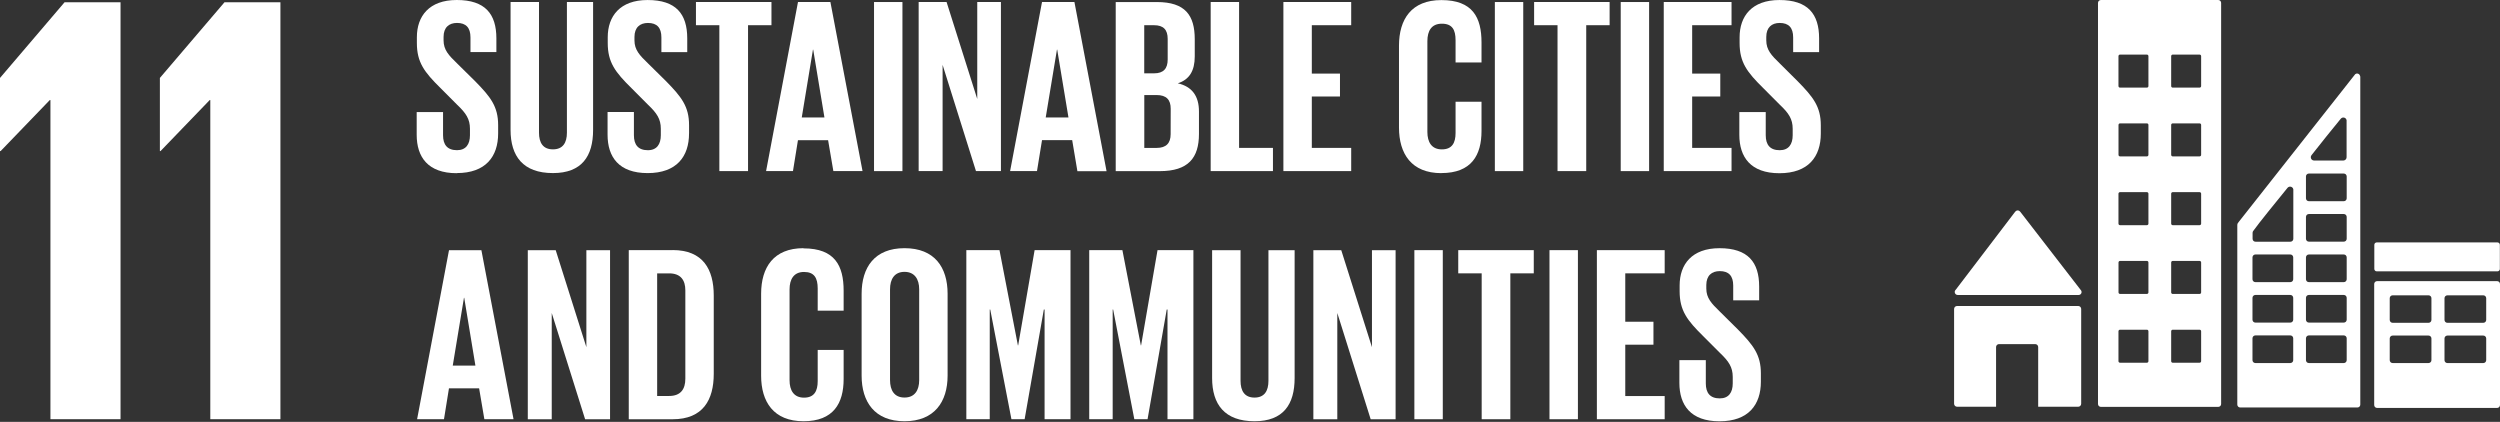
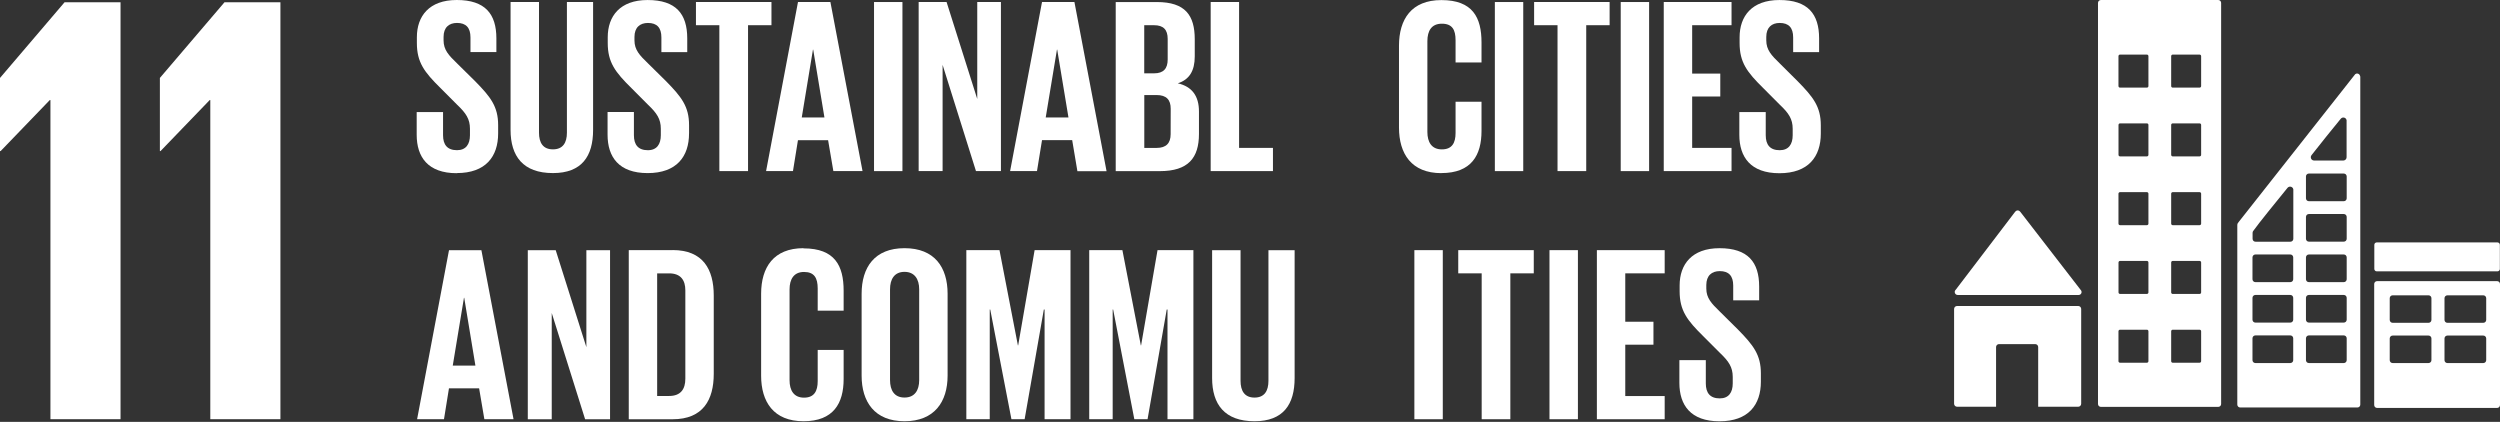
<svg xmlns="http://www.w3.org/2000/svg" width="1209" height="204" viewBox="0 0 1209 204" fill="none">
  <rect x="0" y="0" width="1209" height="204" fill="#333333" stroke="none" />
  <path d="M220.9 83.7C234.9 83.7 240.9 75.7 240.9 64.53V60.53C240.9 51.53 237.28 46.91 229.81 39.31L221.01 30.63C217.01 26.77 214.51 24.12 214.51 19.52V17.85C214.51 13.26 217.16 11.09 221.01 11.09C225.34 11.09 227.52 13.38 227.52 18.09V25.19H240.05V18.57C240.05 6.76 234.64 0 220.89 0C207.5 0 201.6 7.84 201.6 18V20.79C201.6 30.18 205.22 34.89 213.05 42.6L221.12 50.7C225.34 54.7 227.27 57.56 227.27 62.26V65.39C227.27 69.74 225.34 72.63 221.01 72.63C216.31 72.63 214.26 69.98 214.26 65.39V54.19H201.51V65.19C201.51 75.92 206.92 83.76 220.9 83.76" fill="white" />
  <path d="M286.82 62.84V0.97H274.16V64.16C274.16 68.99 272.23 72.23 267.4 72.23C262.57 72.23 260.66 68.99 260.66 64.16V0.97H246.91V62.84C246.91 75.5 252.91 83.7 267.4 83.7C281.4 83.7 286.82 75.5 286.82 62.84" fill="white" />
  <path d="M333.23 64.53V60.53C333.23 51.53 329.6 46.91 322.15 39.31L313.35 30.63C309.35 26.78 306.83 24.12 306.83 19.55V17.86C306.83 13.27 309.5 11.1 313.35 11.1C317.69 11.1 319.85 13.38 319.85 18.1V25.2H332.35V18.58C332.35 6.75 326.94 0.01 313.19 0.01C299.81 0.01 293.9 7.85 293.9 18.01V20.78C293.9 30.18 297.53 34.89 305.37 42.61L313.43 50.7C317.65 54.7 319.57 57.56 319.57 62.26V65.41C319.57 69.73 317.65 72.64 313.31 72.64C308.61 72.64 306.56 69.98 306.56 65.41V54.15H293.82V65.15C293.82 75.88 299.23 83.71 313.22 83.71C327.21 83.71 333.22 75.71 333.22 64.54" fill="white" />
  <path d="M373.081 0.97H336.561V12.19H347.881V82.74H361.751V12.19H373.081V0.97Z" fill="white" />
  <path d="M401.58 0.97H385.91L370.48 82.73H383.48L385.89 67.79H400.47L403.01 82.73H417.12L401.58 0.97ZM387.73 56.81L393.14 24.01H393.27L398.7 56.81H387.73Z" fill="white" />
  <path d="M436.42 0.98H422.68V82.75H436.42V0.98Z" fill="white" />
  <path d="M484.05 82.74V0.97H472.6V47.87L457.76 0.97H444.26V82.74H455.84V31.36L471.98 82.74H484.05Z" fill="white" />
  <path d="M503.92 67.78H518.51L521.03 82.78H535.13L519.59 0.97H503.92L488.49 82.73H501.49L503.92 67.78ZM511.14 24H511.27L516.71 56.81H505.71L511.14 24Z" fill="white" />
  <path d="M577.781 27.3V18.99C577.781 7.41 573.211 0.99 559.461 0.99H539.561V82.76H560.901C574.651 82.76 579.82 76.37 579.82 64.76V53.92C579.82 46.44 576.461 41.85 569.581 40.29C575.251 38.48 577.781 34.14 577.781 27.29V27.3ZM553.351 12.19H558.061C562.631 12.19 564.691 14.35 564.691 18.82V28.82C564.691 33.17 562.631 35.46 558.171 35.46H553.351V12.19ZM566.121 64.89C566.121 69.23 563.961 71.53 559.381 71.53H553.381V45.96H559.281C564.101 45.96 566.151 48.25 566.151 52.58L566.121 64.89Z" fill="white" />
  <path d="M599.22 0.97H585.48V82.74H615.6V71.52H599.22V0.97Z" fill="white" />
-   <path d="M653.44 12.19V0.97H620.65V82.74H653.44V71.52H634.39V46.67H648.01V35.59H634.39V12.19H653.44Z" fill="white" />
  <path d="M697.041 83.7C711.631 83.7 716.461 75.02 716.461 63.32V49.21H703.911V64.3C703.911 69.1 702.221 72.24 697.281 72.24C692.341 72.24 690.281 68.75 690.281 63.8V19.91C690.281 14.91 692.281 11.46 697.281 11.46C702.281 11.46 703.911 14.35 703.911 19.46V30.2H716.461V20.55C716.461 8.48 712.231 0.04 697.041 0.04C682.581 0.04 676.551 9.32 676.551 22.1V61.67C676.551 74.33 682.551 83.73 697.041 83.73" fill="white" />
  <path d="M736.64 0.98H722.91V82.75H736.64V0.98Z" fill="white" />
  <path d="M767.1 82.74V12.19H778.41V0.97H741.9V12.19H753.22V82.74H767.1Z" fill="white" />
  <path d="M797.51 0.98H783.78V82.75H797.51V0.98Z" fill="white" />
  <path d="M804.59 82.74H837.37V71.52H818.33V46.67H831.93V35.59H818.33V12.19H837.37V0.97H804.59V82.74Z" fill="white" />
  <path d="M860.661 30.64C856.661 26.77 854.171 24.13 854.171 19.53V17.86C854.171 13.27 856.811 11.1 860.661 11.1C865.021 11.1 867.171 13.39 867.171 18.1V25.21H879.721V18.58C879.721 6.75 874.291 0.01 860.541 0.01C847.161 0.01 841.271 7.85 841.271 18.01V20.8C841.271 30.19 844.871 34.9 852.711 42.61L860.781 50.71C865.021 54.71 866.941 57.57 866.941 62.27V65.4C866.941 69.75 865.021 72.64 860.661 72.64C855.961 72.64 853.911 69.99 853.911 65.4V54.2H841.141V65.2C841.141 75.93 846.561 83.77 860.541 83.77C874.521 83.77 880.541 75.77 880.541 64.6V60.6C880.541 51.6 876.891 46.98 869.441 39.38L860.661 30.64Z" fill="white" />
  <path d="M217.14 120.99L201.71 202.74H214.71L217.12 187.79H231.7L234.24 202.74H248.35L232.8 120.99H217.14ZM218.95 176.82L224.37 144.02H224.5L229.91 176.82H218.95Z" fill="white" />
  <path d="M283.57 167.89L268.74 120.99H255.24V202.75H266.82V151.36L282.96 202.75H295.02V120.99H283.57V167.89Z" fill="white" />
  <path d="M325.29 120.97H304.07V202.75H325.29C340 202.75 345.17 193.35 345.17 180.8V142.93C345.17 130.27 340 120.93 325.29 120.93V120.97ZM331.43 183.17C331.43 188.11 329.26 191.49 323.6 191.49H317.8V132.2H323.6C329.26 132.2 331.43 135.57 331.43 140.39V183.17Z" fill="white" />
  <path d="M388.58 120.02C374.11 120.02 368.08 129.3 368.08 142.09V181.65C368.08 194.3 374.08 203.71 388.58 203.71C403.08 203.71 407.98 195.02 407.98 183.32V169.22H395.44V184.3C395.44 189.13 393.76 192.3 388.83 192.3C383.9 192.3 381.83 188.81 381.83 183.86V139.96C381.83 135.02 383.89 131.52 388.83 131.52C393.77 131.52 395.44 134.41 395.44 139.52V150.25H407.98V140.6C407.98 128.54 403.77 120.11 388.58 120.11" fill="white" />
  <path d="M437.42 120.02C422.94 120.02 416.68 129.3 416.68 142.09V181.65C416.68 194.3 422.94 203.71 437.42 203.71C451.9 203.71 458.26 194.3 458.26 181.65V142.09C458.26 129.3 452 120.02 437.42 120.02ZM444.52 183.81C444.52 188.76 442.35 192.25 437.42 192.25C432.49 192.25 430.42 188.76 430.42 183.81V139.91C430.42 134.97 432.57 131.47 437.42 131.47C442.27 131.47 444.52 134.97 444.52 139.91V183.81Z" fill="white" />
  <path d="M492.38 167.05H492.26L483.35 120.97H467.32V202.74H478.64V149.68H478.88L489.13 202.74H495.51L504.8 149.68H505.16V202.74H517.7V120.97H500.34L492.38 167.05Z" fill="white" />
  <path d="M551.83 167.05H551.71L542.79 120.97H526.75V202.74H538.09V149.68H538.32L548.56 202.74H554.96L564.23 149.68H564.6V202.74H577.13V120.97H559.78L551.83 167.05Z" fill="white" />
  <path d="M613.42 184.17C613.42 189 611.51 192.27 606.68 192.27C601.85 192.27 599.93 189 599.93 184.17V120.99H586.18V182.83C586.18 195.51 592.18 203.71 606.68 203.71C620.68 203.71 626.08 195.51 626.08 182.83V120.99H613.42V184.17Z" fill="white" />
-   <path d="M663.481 167.89L648.631 120.99H635.141V202.75H646.721V151.36L662.861 202.75H674.911V120.99H663.481V167.89Z" fill="white" />
  <path d="M0 37.69V73.07H0.29L24.08 48.39H24.39V202.73H58.29V1.1H31.22L0 37.69Z" fill="white" />
  <path d="M77.32 37.69V73.07H77.62L101.41 48.39H101.7V202.73H135.61V1.1H108.56L77.32 37.69Z" fill="white" />
  <path d="M697.73 120.97H683.99V202.74H697.73V120.97Z" fill="white" />
  <path d="M705.21 132.19H716.54V202.74H730.4V132.19H741.73V120.97H705.21V132.19Z" fill="white" />
  <path d="M763.08 120.97H749.33V202.74H763.08V120.97Z" fill="white" />
  <path d="M772.25 202.74H805.04V191.53H785.98V166.69H799.61V155.59H785.98V132.19H805.04V120.97H772.25V202.74Z" fill="white" />
  <path d="M831.68 150.65C827.68 146.78 825.17 144.13 825.17 139.56V137.86C825.17 133.27 827.82 131.11 831.68 131.11C836.02 131.11 838.18 133.4 838.18 138.11V145.23H850.73V138.59C850.73 126.77 845.3 120.03 831.56 120.03C818.17 120.03 812.27 127.87 812.27 138.03V140.8C812.27 150.2 815.89 154.91 823.73 162.62L831.81 170.71C836.02 174.71 837.95 177.58 837.95 182.28V185.42C837.95 189.76 836.02 192.66 831.68 192.66C826.98 192.66 824.93 190.01 824.93 185.42V174.17H812.15V185.17C812.15 195.9 817.57 203.74 831.56 203.74C845.55 203.74 851.56 195.74 851.56 184.58V180.58C851.56 171.58 847.94 166.97 840.47 159.36L831.68 150.65Z" fill="white" />
  <path d="M946.746 142.654H1005.22C1005.49 142.655 1005.77 142.576 1006 142.425C1006.23 142.274 1006.42 142.058 1006.53 141.803C1006.64 141.549 1006.68 141.267 1006.63 140.992C1006.59 140.718 1006.46 140.463 1006.27 140.259L1006.19 140.173L977.093 102.528L976.81 102.213C976.676 102.065 976.512 101.948 976.33 101.867C976.148 101.787 975.951 101.746 975.752 101.746C975.404 101.753 975.071 101.884 974.811 102.115L974.636 102.318L974.36 102.625L945.976 139.877L945.541 140.41C945.38 140.646 945.295 140.926 945.296 141.211C945.296 141.401 945.333 141.589 945.406 141.765C945.479 141.94 945.586 142.1 945.721 142.234C945.856 142.368 946.016 142.474 946.192 142.546C946.368 142.618 946.556 142.655 946.746 142.654Z" fill="white" />
  <path d="M1005.04 147.977H946.435C946.246 147.977 946.06 148.014 945.886 148.086C945.712 148.158 945.553 148.264 945.42 148.397C945.287 148.53 945.181 148.688 945.109 148.862C945.037 149.036 945 149.223 945 149.411V195.253C944.999 195.442 945.036 195.629 945.108 195.804C945.18 195.979 945.285 196.137 945.419 196.271C945.552 196.405 945.71 196.512 945.885 196.585C946.059 196.657 946.246 196.695 946.435 196.696H965.296V167.841C965.296 167.653 965.333 167.466 965.405 167.292C965.476 167.117 965.582 166.959 965.715 166.826C965.849 166.692 966.007 166.587 966.181 166.515C966.356 166.443 966.543 166.406 966.731 166.407H984.228C984.416 166.406 984.603 166.443 984.778 166.515C984.952 166.587 985.11 166.692 985.244 166.826C985.377 166.959 985.483 167.117 985.554 167.292C985.626 167.466 985.663 167.653 985.663 167.841V196.696H1005.03C1005.21 196.695 1005.4 196.657 1005.58 196.585C1005.75 196.512 1005.91 196.405 1006.04 196.271C1006.18 196.137 1006.28 195.979 1006.35 195.804C1006.42 195.629 1006.46 195.442 1006.46 195.253V149.396C1006.46 149.02 1006.31 148.661 1006.04 148.395C1005.77 148.13 1005.41 147.98 1005.04 147.977V147.977Z" fill="white" />
  <path d="M1207.58 135.954H1149.58C1149.39 135.951 1149.21 135.984 1149.04 136.052C1148.87 136.12 1148.71 136.221 1148.58 136.349C1148.45 136.478 1148.34 136.631 1148.27 136.8C1148.2 136.969 1148.16 137.151 1148.16 137.335V195.902C1148.16 196.273 1148.32 196.626 1148.58 196.884C1148.85 197.142 1149.21 197.284 1149.58 197.279H1207.58C1207.76 197.282 1207.94 197.249 1208.11 197.181C1208.28 197.114 1208.44 197.013 1208.57 196.885C1208.71 196.757 1208.81 196.605 1208.88 196.436C1208.96 196.268 1209 196.086 1209 195.902V137.335C1209 137.15 1208.96 136.968 1208.89 136.799C1208.81 136.629 1208.71 136.476 1208.58 136.348C1208.44 136.22 1208.29 136.119 1208.12 136.051C1207.94 135.984 1207.76 135.951 1207.58 135.954V135.954ZM1175.84 174.191C1175.84 174.374 1175.8 174.556 1175.73 174.725C1175.66 174.894 1175.55 175.047 1175.42 175.176C1175.29 175.304 1175.13 175.406 1174.96 175.474C1174.79 175.543 1174.61 175.577 1174.43 175.575H1157.1C1156.91 175.577 1156.73 175.544 1156.56 175.475C1156.39 175.407 1156.23 175.306 1156.1 175.178C1155.97 175.049 1155.86 174.896 1155.79 174.726C1155.71 174.557 1155.68 174.375 1155.67 174.191V163.661C1155.68 163.477 1155.71 163.295 1155.79 163.125C1155.86 162.956 1155.96 162.802 1156.1 162.673C1156.23 162.545 1156.39 162.444 1156.56 162.376C1156.73 162.308 1156.91 162.274 1157.1 162.277H1174.43C1174.61 162.275 1174.79 162.309 1174.96 162.377C1175.13 162.445 1175.29 162.546 1175.42 162.675C1175.55 162.804 1175.66 162.957 1175.73 163.126C1175.8 163.296 1175.84 163.477 1175.84 163.661V174.191ZM1175.84 154.726C1175.84 154.91 1175.8 155.092 1175.73 155.261C1175.66 155.43 1175.55 155.583 1175.42 155.712C1175.29 155.84 1175.13 155.942 1174.96 156.01C1174.79 156.078 1174.61 156.113 1174.43 156.111H1157.1C1156.91 156.113 1156.73 156.079 1156.56 156.011C1156.39 155.943 1156.23 155.842 1156.1 155.713C1155.97 155.585 1155.86 155.431 1155.79 155.262C1155.71 155.093 1155.68 154.911 1155.67 154.726V144.189C1155.68 143.819 1155.83 143.465 1156.1 143.208C1156.37 142.95 1156.73 142.808 1157.1 142.813H1174.43C1174.61 142.81 1174.79 142.844 1174.96 142.912C1175.13 142.98 1175.29 143.08 1175.42 143.208C1175.55 143.336 1175.65 143.488 1175.73 143.657C1175.8 143.825 1175.84 144.006 1175.84 144.189V154.726ZM1202.33 174.191C1202.33 174.375 1202.29 174.557 1202.21 174.727C1202.14 174.897 1202.04 175.05 1201.9 175.179C1201.77 175.307 1201.62 175.409 1201.44 175.477C1201.27 175.545 1201.09 175.578 1200.9 175.575H1183.58C1183.4 175.578 1183.21 175.545 1183.04 175.477C1182.87 175.409 1182.72 175.307 1182.58 175.179C1182.45 175.05 1182.35 174.897 1182.27 174.727C1182.2 174.557 1182.16 174.375 1182.16 174.191V163.661C1182.16 163.477 1182.2 163.295 1182.27 163.125C1182.35 162.956 1182.45 162.802 1182.58 162.673C1182.72 162.545 1182.87 162.444 1183.04 162.376C1183.21 162.308 1183.4 162.274 1183.58 162.277H1200.9C1201.09 162.274 1201.27 162.308 1201.44 162.376C1201.62 162.444 1201.77 162.545 1201.9 162.673C1202.04 162.802 1202.14 162.956 1202.21 163.125C1202.29 163.295 1202.33 163.477 1202.33 163.661V174.191ZM1202.33 154.726C1202.33 154.911 1202.29 155.093 1202.21 155.263C1202.14 155.432 1202.04 155.586 1201.9 155.714C1201.77 155.843 1201.62 155.944 1201.44 156.012C1201.27 156.08 1201.09 156.114 1200.9 156.111H1183.58C1183.4 156.114 1183.21 156.08 1183.04 156.012C1182.87 155.944 1182.72 155.843 1182.58 155.714C1182.45 155.586 1182.35 155.432 1182.27 155.263C1182.2 155.093 1182.16 154.911 1182.16 154.726V144.189C1182.16 144.006 1182.2 143.824 1182.27 143.656C1182.35 143.487 1182.45 143.334 1182.59 143.206C1182.72 143.079 1182.87 142.978 1183.05 142.911C1183.22 142.843 1183.4 142.81 1183.58 142.813H1200.9C1201.09 142.81 1201.27 142.843 1201.44 142.911C1201.61 142.978 1201.77 143.079 1201.9 143.206C1202.03 143.334 1202.14 143.487 1202.21 143.656C1202.29 143.824 1202.32 144.006 1202.33 144.189V154.726Z" fill="white" />
  <path d="M1072.75 0.008H1015.98C1015.8 0.008 1015.62 0.045 1015.45 0.115C1015.28 0.185 1015.13 0.288 1015 0.417C1014.87 0.546 1014.77 0.7 1014.7 0.868C1014.63 1.037 1014.59 1.217 1014.59 1.4V195.381C1014.6 195.748 1014.74 196.1 1015 196.36C1015.26 196.62 1015.61 196.767 1015.98 196.769H1072.75C1073.11 196.768 1073.47 196.622 1073.73 196.362C1073.99 196.102 1074.14 195.75 1074.14 195.381V1.392C1074.14 1.022 1073.99 0.668 1073.73 0.407C1073.47 0.147 1073.12 -1.43361e-06 1072.75 0V0.008ZM1038.98 174.669C1038.98 174.767 1038.96 174.864 1038.92 174.955C1038.89 175.045 1038.83 175.127 1038.76 175.197C1038.69 175.266 1038.61 175.321 1038.52 175.359C1038.43 175.396 1038.33 175.415 1038.23 175.415H1025.24C1025.04 175.415 1024.85 175.337 1024.71 175.197C1024.57 175.057 1024.49 174.867 1024.49 174.669V160.189C1024.49 160.091 1024.51 159.995 1024.55 159.904C1024.59 159.814 1024.64 159.732 1024.71 159.663C1024.78 159.594 1024.86 159.539 1024.96 159.502C1025.05 159.465 1025.14 159.446 1025.24 159.447H1038.23C1038.33 159.446 1038.43 159.465 1038.52 159.502C1038.61 159.539 1038.69 159.594 1038.76 159.663C1038.83 159.732 1038.89 159.814 1038.92 159.904C1038.96 159.995 1038.98 160.091 1038.98 160.189V174.669ZM1038.98 141.406C1038.98 141.503 1038.96 141.6 1038.92 141.689C1038.89 141.779 1038.83 141.861 1038.76 141.93C1038.69 141.998 1038.61 142.052 1038.52 142.089C1038.43 142.126 1038.33 142.145 1038.23 142.144H1025.24C1025.05 142.141 1024.86 142.062 1024.72 141.924C1024.59 141.786 1024.51 141.6 1024.51 141.406V126.93C1024.51 126.832 1024.53 126.734 1024.57 126.644C1024.6 126.553 1024.66 126.47 1024.73 126.401C1024.8 126.331 1024.88 126.276 1024.97 126.239C1025.06 126.202 1025.16 126.183 1025.26 126.183H1038.23C1038.33 126.183 1038.43 126.202 1038.52 126.239C1038.61 126.276 1038.69 126.331 1038.76 126.401C1038.83 126.47 1038.89 126.553 1038.93 126.644C1038.96 126.734 1038.98 126.832 1038.98 126.93V141.406ZM1038.98 108.15C1038.98 108.248 1038.96 108.345 1038.92 108.436C1038.89 108.526 1038.83 108.608 1038.76 108.678C1038.69 108.747 1038.61 108.802 1038.52 108.84C1038.43 108.877 1038.33 108.896 1038.23 108.896H1025.24C1025.04 108.896 1024.85 108.818 1024.71 108.678C1024.57 108.538 1024.49 108.348 1024.49 108.15V93.662C1024.5 93.465 1024.57 93.276 1024.71 93.137C1024.85 92.998 1025.04 92.92 1025.24 92.92H1038.23C1038.43 92.92 1038.62 92.998 1038.76 93.137C1038.9 93.276 1038.98 93.465 1038.98 93.662V108.15ZM1038.98 74.886C1038.98 75.084 1038.9 75.274 1038.76 75.414C1038.62 75.554 1038.43 75.633 1038.23 75.633H1025.24C1025.04 75.629 1024.86 75.547 1024.72 75.406C1024.58 75.265 1024.51 75.075 1024.51 74.879V60.399C1024.51 60.302 1024.53 60.205 1024.57 60.116C1024.61 60.026 1024.66 59.945 1024.73 59.876C1024.8 59.808 1024.88 59.754 1024.97 59.718C1025.06 59.681 1025.16 59.663 1025.26 59.664H1038.23C1038.33 59.663 1038.43 59.681 1038.52 59.718C1038.61 59.754 1038.69 59.808 1038.76 59.876C1038.83 59.945 1038.89 60.026 1038.92 60.116C1038.96 60.205 1038.98 60.302 1038.98 60.399V74.886ZM1038.98 41.631C1038.98 41.828 1038.9 42.017 1038.76 42.156C1038.62 42.295 1038.43 42.373 1038.23 42.373H1025.24C1025.04 42.373 1024.85 42.295 1024.71 42.156C1024.57 42.017 1024.5 41.828 1024.49 41.631V27.143C1024.49 26.945 1024.57 26.756 1024.71 26.616C1024.85 26.476 1025.04 26.397 1025.24 26.397H1038.23C1038.33 26.397 1038.43 26.416 1038.52 26.454C1038.61 26.491 1038.69 26.546 1038.76 26.616C1038.83 26.685 1038.89 26.767 1038.92 26.858C1038.96 26.948 1038.98 27.045 1038.98 27.143V41.631ZM1064.47 174.669C1064.47 174.767 1064.45 174.865 1064.41 174.956C1064.37 175.046 1064.32 175.129 1064.25 175.198C1064.18 175.268 1064.1 175.322 1064 175.36C1063.91 175.397 1063.82 175.416 1063.72 175.415H1050.73C1050.63 175.416 1050.53 175.397 1050.44 175.36C1050.35 175.322 1050.27 175.267 1050.2 175.198C1050.13 175.129 1050.07 175.046 1050.04 174.955C1050 174.864 1049.98 174.767 1049.98 174.669V160.189C1049.98 160.091 1050 159.995 1050.04 159.904C1050.08 159.814 1050.13 159.732 1050.2 159.663C1050.27 159.594 1050.35 159.539 1050.44 159.502C1050.53 159.465 1050.63 159.446 1050.73 159.447H1063.72C1063.82 159.446 1063.91 159.464 1064 159.501C1064.1 159.538 1064.18 159.592 1064.25 159.661C1064.32 159.731 1064.37 159.813 1064.41 159.903C1064.45 159.994 1064.47 160.091 1064.47 160.189V174.669ZM1064.47 141.406C1064.47 141.504 1064.45 141.602 1064.41 141.693C1064.37 141.784 1064.32 141.866 1064.25 141.936C1064.18 142.005 1064.1 142.06 1064.01 142.097C1063.91 142.135 1063.82 142.153 1063.72 142.152H1050.73C1050.63 142.153 1050.53 142.134 1050.44 142.097C1050.35 142.06 1050.27 142.005 1050.2 141.936C1050.13 141.866 1050.07 141.783 1050.04 141.692C1050 141.601 1049.98 141.504 1049.98 141.406V126.93C1049.98 126.831 1050 126.734 1050.04 126.643C1050.07 126.552 1050.13 126.469 1050.2 126.4C1050.27 126.33 1050.35 126.275 1050.44 126.238C1050.53 126.201 1050.63 126.182 1050.73 126.183H1063.72C1063.82 126.182 1063.91 126.201 1064.01 126.238C1064.1 126.275 1064.18 126.33 1064.25 126.399C1064.32 126.469 1064.37 126.552 1064.41 126.643C1064.45 126.734 1064.47 126.831 1064.47 126.93V141.406ZM1064.47 108.15C1064.47 108.248 1064.45 108.346 1064.41 108.436C1064.37 108.527 1064.32 108.61 1064.25 108.679C1064.18 108.749 1064.1 108.803 1064 108.841C1063.91 108.878 1063.82 108.897 1063.72 108.896H1050.73C1050.63 108.897 1050.53 108.878 1050.44 108.841C1050.35 108.803 1050.27 108.748 1050.2 108.679C1050.13 108.609 1050.07 108.527 1050.04 108.436C1050 108.345 1049.98 108.248 1049.98 108.15V93.662C1049.98 93.565 1050 93.468 1050.04 93.377C1050.08 93.287 1050.13 93.205 1050.2 93.136C1050.27 93.067 1050.35 93.012 1050.44 92.975C1050.53 92.938 1050.63 92.919 1050.73 92.92H1063.72C1063.82 92.919 1063.91 92.938 1064 92.975C1064.09 93.012 1064.18 93.067 1064.25 93.136C1064.32 93.205 1064.37 93.287 1064.41 93.377C1064.45 93.468 1064.47 93.564 1064.47 93.662V108.15ZM1064.47 74.886C1064.47 74.985 1064.45 75.082 1064.41 75.173C1064.37 75.264 1064.32 75.346 1064.25 75.416C1064.18 75.485 1064.1 75.54 1064 75.577C1063.91 75.615 1063.82 75.633 1063.72 75.633H1050.73C1050.63 75.633 1050.53 75.615 1050.44 75.577C1050.35 75.54 1050.27 75.485 1050.2 75.415C1050.13 75.346 1050.07 75.264 1050.04 75.173C1050 75.082 1049.98 74.985 1049.98 74.886V60.399C1049.98 60.302 1050 60.205 1050.04 60.116C1050.08 60.026 1050.13 59.945 1050.2 59.876C1050.27 59.808 1050.35 59.754 1050.44 59.718C1050.53 59.681 1050.63 59.663 1050.73 59.664H1063.72C1063.82 59.663 1063.91 59.681 1064 59.717C1064.09 59.753 1064.18 59.807 1064.25 59.875C1064.32 59.943 1064.37 60.025 1064.41 60.115C1064.45 60.205 1064.47 60.301 1064.47 60.399V74.886ZM1064.47 41.631C1064.47 41.729 1064.45 41.826 1064.41 41.916C1064.37 42.007 1064.32 42.089 1064.25 42.157C1064.18 42.227 1064.09 42.281 1064 42.318C1063.91 42.355 1063.82 42.374 1063.72 42.373H1050.73C1050.63 42.374 1050.53 42.355 1050.44 42.318C1050.35 42.281 1050.27 42.226 1050.2 42.157C1050.13 42.088 1050.08 42.006 1050.04 41.916C1050 41.825 1049.98 41.729 1049.98 41.631V27.143C1049.98 27.045 1050 26.948 1050.04 26.857C1050.07 26.766 1050.13 26.684 1050.2 26.614C1050.27 26.545 1050.35 26.49 1050.44 26.453C1050.53 26.415 1050.63 26.396 1050.73 26.397H1063.72C1063.82 26.396 1063.91 26.415 1064 26.453C1064.1 26.49 1064.18 26.545 1064.25 26.614C1064.32 26.683 1064.37 26.766 1064.41 26.857C1064.45 26.948 1064.47 27.045 1064.47 27.143V41.631Z" fill="white" />
  <path d="M1208.93 130.06C1208.93 130.369 1208.81 130.666 1208.59 130.885C1208.37 131.103 1208.08 131.226 1207.77 131.226H1149.39C1149.08 131.226 1148.78 131.103 1148.56 130.885C1148.34 130.666 1148.22 130.369 1148.22 130.06V118.395C1148.22 118.086 1148.34 117.789 1148.56 117.57C1148.78 117.352 1149.08 117.229 1149.39 117.229H1207.77C1208.08 117.229 1208.37 117.352 1208.59 117.57C1208.81 117.789 1208.93 118.086 1208.93 118.395V130.06Z" fill="white" />
  <path d="M1141.31 36.638C1141.22 36.328 1141.04 36.054 1140.78 35.859C1140.52 35.663 1140.21 35.556 1139.88 35.553C1139.59 35.561 1139.31 35.654 1139.07 35.822L1138.97 35.892L1138.49 36.498L1082.7 107.263L1082.44 107.609C1082.14 107.9 1081.97 108.296 1081.96 108.714V195.673C1081.96 195.855 1081.99 196.036 1082.07 196.204C1082.14 196.372 1082.24 196.525 1082.37 196.653C1082.5 196.782 1082.65 196.884 1082.82 196.953C1082.99 197.022 1083.17 197.058 1083.35 197.057H1140.06C1140.24 197.058 1140.42 197.022 1140.59 196.953C1140.75 196.884 1140.91 196.782 1141.04 196.653C1141.17 196.524 1141.27 196.372 1141.34 196.204C1141.41 196.035 1141.44 195.855 1141.44 195.673V37.222C1141.44 37.02 1141.4 36.821 1141.31 36.638V36.638ZM1117.83 75.069L1118.22 74.572C1122.03 69.672 1128.46 61.74 1131.6 57.907L1132.01 57.417C1132.16 57.233 1132.35 57.084 1132.57 56.982C1132.78 56.88 1133.02 56.826 1133.26 56.826C1133.63 56.828 1133.99 56.958 1134.27 57.195C1134.55 57.432 1134.75 57.761 1134.81 58.124V76.045C1134.81 76.461 1134.65 76.859 1134.36 77.157C1134.07 77.454 1133.67 77.627 1133.26 77.639C1133.23 77.639 1133.21 77.639 1133.19 77.639C1133.17 77.639 1133.14 77.639 1133.11 77.639H1119.19C1119.16 77.639 1119.14 77.639 1119.12 77.639C1119.1 77.639 1119.07 77.639 1119.05 77.639C1118.64 77.626 1118.24 77.453 1117.95 77.156C1117.66 76.858 1117.5 76.46 1117.5 76.045C1117.5 75.692 1117.61 75.35 1117.83 75.069V75.069ZM1109 174.179C1109 174.361 1108.97 174.542 1108.9 174.711C1108.83 174.879 1108.72 175.033 1108.59 175.162C1108.47 175.291 1108.31 175.393 1108.14 175.462C1107.98 175.532 1107.79 175.568 1107.61 175.567H1090.69C1090.51 175.568 1090.33 175.532 1090.16 175.462C1089.99 175.393 1089.84 175.291 1089.71 175.162C1089.58 175.033 1089.48 174.879 1089.41 174.711C1089.34 174.542 1089.3 174.361 1089.3 174.179V163.591C1089.3 163.409 1089.34 163.229 1089.41 163.061C1089.48 162.893 1089.58 162.74 1089.71 162.611C1089.84 162.483 1089.99 162.381 1090.16 162.312C1090.33 162.242 1090.51 162.207 1090.69 162.207H1107.61C1107.79 162.207 1107.97 162.242 1108.14 162.312C1108.31 162.381 1108.46 162.483 1108.59 162.611C1108.72 162.74 1108.82 162.893 1108.89 163.061C1108.96 163.229 1109 163.409 1109 163.591L1109 174.179ZM1109 154.614C1109 154.796 1108.97 154.977 1108.9 155.145C1108.83 155.314 1108.72 155.467 1108.59 155.596C1108.47 155.725 1108.31 155.828 1108.14 155.897C1107.98 155.967 1107.79 156.002 1107.61 156.002H1090.69C1090.51 156.002 1090.33 155.967 1090.16 155.897C1089.99 155.828 1089.84 155.725 1089.71 155.596C1089.58 155.467 1089.48 155.314 1089.41 155.145C1089.34 154.977 1089.3 154.796 1089.3 154.614V144.026C1089.3 143.844 1089.34 143.663 1089.41 143.494C1089.48 143.325 1089.58 143.171 1089.71 143.042C1089.84 142.913 1089.99 142.811 1090.16 142.742C1090.33 142.672 1090.51 142.637 1090.69 142.638H1107.61C1107.79 142.637 1107.97 142.672 1108.14 142.742C1108.31 142.811 1108.46 142.913 1108.59 143.042C1108.72 143.171 1108.82 143.325 1108.89 143.494C1108.96 143.663 1109 143.844 1109 144.026L1109 154.614ZM1109 135.048C1109 135.23 1108.96 135.411 1108.89 135.579C1108.82 135.747 1108.72 135.9 1108.59 136.028C1108.46 136.157 1108.31 136.259 1108.14 136.328C1107.97 136.398 1107.79 136.433 1107.61 136.433H1090.69C1090.51 136.433 1090.33 136.398 1090.16 136.328C1089.99 136.259 1089.84 136.157 1089.71 136.028C1089.58 135.9 1089.48 135.747 1089.41 135.579C1089.34 135.411 1089.3 135.23 1089.3 135.048V124.457C1089.3 124.274 1089.34 124.094 1089.41 123.925C1089.48 123.756 1089.58 123.603 1089.71 123.474C1089.84 123.345 1089.99 123.243 1090.16 123.173C1090.33 123.104 1090.51 123.068 1090.69 123.069H1107.61C1107.79 123.068 1107.97 123.104 1108.14 123.173C1108.31 123.243 1108.46 123.345 1108.59 123.474C1108.72 123.603 1108.82 123.756 1108.89 123.925C1108.96 124.094 1109 124.274 1109 124.457L1109 135.048ZM1109.05 92.173V115.502C1109.05 115.87 1108.9 116.223 1108.64 116.483C1108.38 116.743 1108.03 116.889 1107.66 116.89H1090.75C1090.56 116.892 1090.38 116.856 1090.21 116.787C1090.04 116.718 1089.89 116.616 1089.76 116.487C1089.63 116.358 1089.53 116.204 1089.46 116.035C1089.39 115.866 1089.35 115.685 1089.35 115.502V112.567C1089.36 112.39 1089.39 112.215 1089.45 112.05C1089.48 111.993 1089.51 111.938 1089.54 111.886C1089.58 111.822 1089.62 111.76 1089.66 111.704C1089.7 111.638 1089.77 111.552 1089.82 111.478C1091.98 108.368 1101.74 96.361 1105.84 91.337L1106.25 90.84C1106.4 90.656 1106.59 90.507 1106.81 90.406C1107.03 90.305 1107.26 90.252 1107.5 90.252C1107.87 90.255 1108.23 90.385 1108.51 90.621C1108.79 90.858 1108.99 91.185 1109.05 91.547L1109.05 92.173ZM1134.86 174.179C1134.86 174.361 1134.82 174.542 1134.75 174.71C1134.68 174.879 1134.58 175.032 1134.45 175.161C1134.32 175.289 1134.17 175.392 1134 175.461C1133.83 175.531 1133.65 175.567 1133.47 175.567H1116.56C1116.37 175.568 1116.19 175.533 1116.02 175.464C1115.85 175.394 1115.7 175.292 1115.57 175.163C1115.44 175.034 1115.34 174.881 1115.27 174.712C1115.2 174.543 1115.16 174.362 1115.16 174.179V163.591C1115.16 163.409 1115.2 163.228 1115.27 163.06C1115.34 162.891 1115.44 162.738 1115.57 162.61C1115.7 162.481 1115.85 162.379 1116.02 162.31C1116.19 162.241 1116.37 162.206 1116.56 162.207H1133.47C1133.84 162.207 1134.19 162.353 1134.45 162.612C1134.71 162.872 1134.86 163.224 1134.86 163.591V174.179ZM1134.86 154.614C1134.86 154.982 1134.71 155.335 1134.45 155.595C1134.19 155.855 1133.84 156.002 1133.47 156.002H1116.56C1116.37 156.003 1116.19 155.968 1116.02 155.898C1115.85 155.829 1115.7 155.727 1115.57 155.598C1115.44 155.469 1115.34 155.316 1115.27 155.147C1115.2 154.978 1115.16 154.797 1115.16 154.614V144.026C1115.16 143.843 1115.19 143.662 1115.26 143.493C1115.33 143.323 1115.44 143.17 1115.57 143.041C1115.7 142.912 1115.85 142.81 1116.02 142.74C1116.19 142.671 1116.37 142.637 1116.56 142.638H1133.47C1133.65 142.638 1133.83 142.674 1134 142.744C1134.17 142.813 1134.32 142.916 1134.45 143.045C1134.58 143.173 1134.68 143.327 1134.75 143.495C1134.82 143.663 1134.86 143.844 1134.86 144.026V154.614ZM1134.86 135.048C1134.85 135.415 1134.71 135.767 1134.45 136.026C1134.19 136.285 1133.84 136.431 1133.47 136.433H1116.56C1116.37 136.434 1116.19 136.399 1116.02 136.329C1115.85 136.26 1115.7 136.159 1115.57 136.03C1115.44 135.901 1115.34 135.749 1115.27 135.58C1115.2 135.412 1115.16 135.231 1115.16 135.048V124.457C1115.16 124.274 1115.2 124.093 1115.27 123.924C1115.34 123.755 1115.44 123.602 1115.57 123.473C1115.7 123.344 1115.85 123.242 1116.02 123.172C1116.19 123.103 1116.37 123.068 1116.56 123.069H1133.47C1133.84 123.069 1134.19 123.215 1134.45 123.475C1134.71 123.736 1134.86 124.089 1134.86 124.457V135.048ZM1134.86 115.479C1134.86 115.847 1134.71 116.199 1134.45 116.458C1134.19 116.718 1133.84 116.863 1133.47 116.863H1116.56C1116.37 116.864 1116.19 116.829 1116.02 116.76C1115.85 116.691 1115.7 116.589 1115.57 116.461C1115.44 116.332 1115.34 116.179 1115.27 116.011C1115.2 115.842 1115.16 115.662 1115.16 115.479V104.892C1115.16 104.709 1115.2 104.527 1115.27 104.359C1115.34 104.19 1115.44 104.036 1115.57 103.907C1115.7 103.778 1115.85 103.676 1116.02 103.607C1116.19 103.538 1116.37 103.502 1116.56 103.503H1133.47C1133.84 103.503 1134.19 103.65 1134.45 103.91C1134.71 104.17 1134.86 104.523 1134.86 104.892V115.479ZM1134.86 95.91C1134.86 96.092 1134.82 96.273 1134.75 96.441C1134.68 96.609 1134.58 96.763 1134.45 96.891C1134.32 97.02 1134.17 97.123 1134 97.192C1133.83 97.262 1133.65 97.298 1133.47 97.298H1116.56C1116.37 97.299 1116.19 97.264 1116.02 97.195C1115.85 97.125 1115.7 97.023 1115.57 96.894C1115.44 96.765 1115.34 96.612 1115.27 96.443C1115.2 96.274 1115.16 96.093 1115.16 95.91V85.322C1115.16 85.139 1115.19 84.957 1115.26 84.788C1115.33 84.619 1115.44 84.465 1115.57 84.335C1115.7 84.206 1115.85 84.104 1116.02 84.034C1116.19 83.965 1116.37 83.929 1116.56 83.93H1133.47C1133.65 83.93 1133.83 83.966 1134 84.036C1134.17 84.106 1134.32 84.209 1134.45 84.338C1134.58 84.468 1134.68 84.621 1134.75 84.79C1134.82 84.959 1134.86 85.14 1134.86 85.322V95.91Z" fill="white" />
</svg>